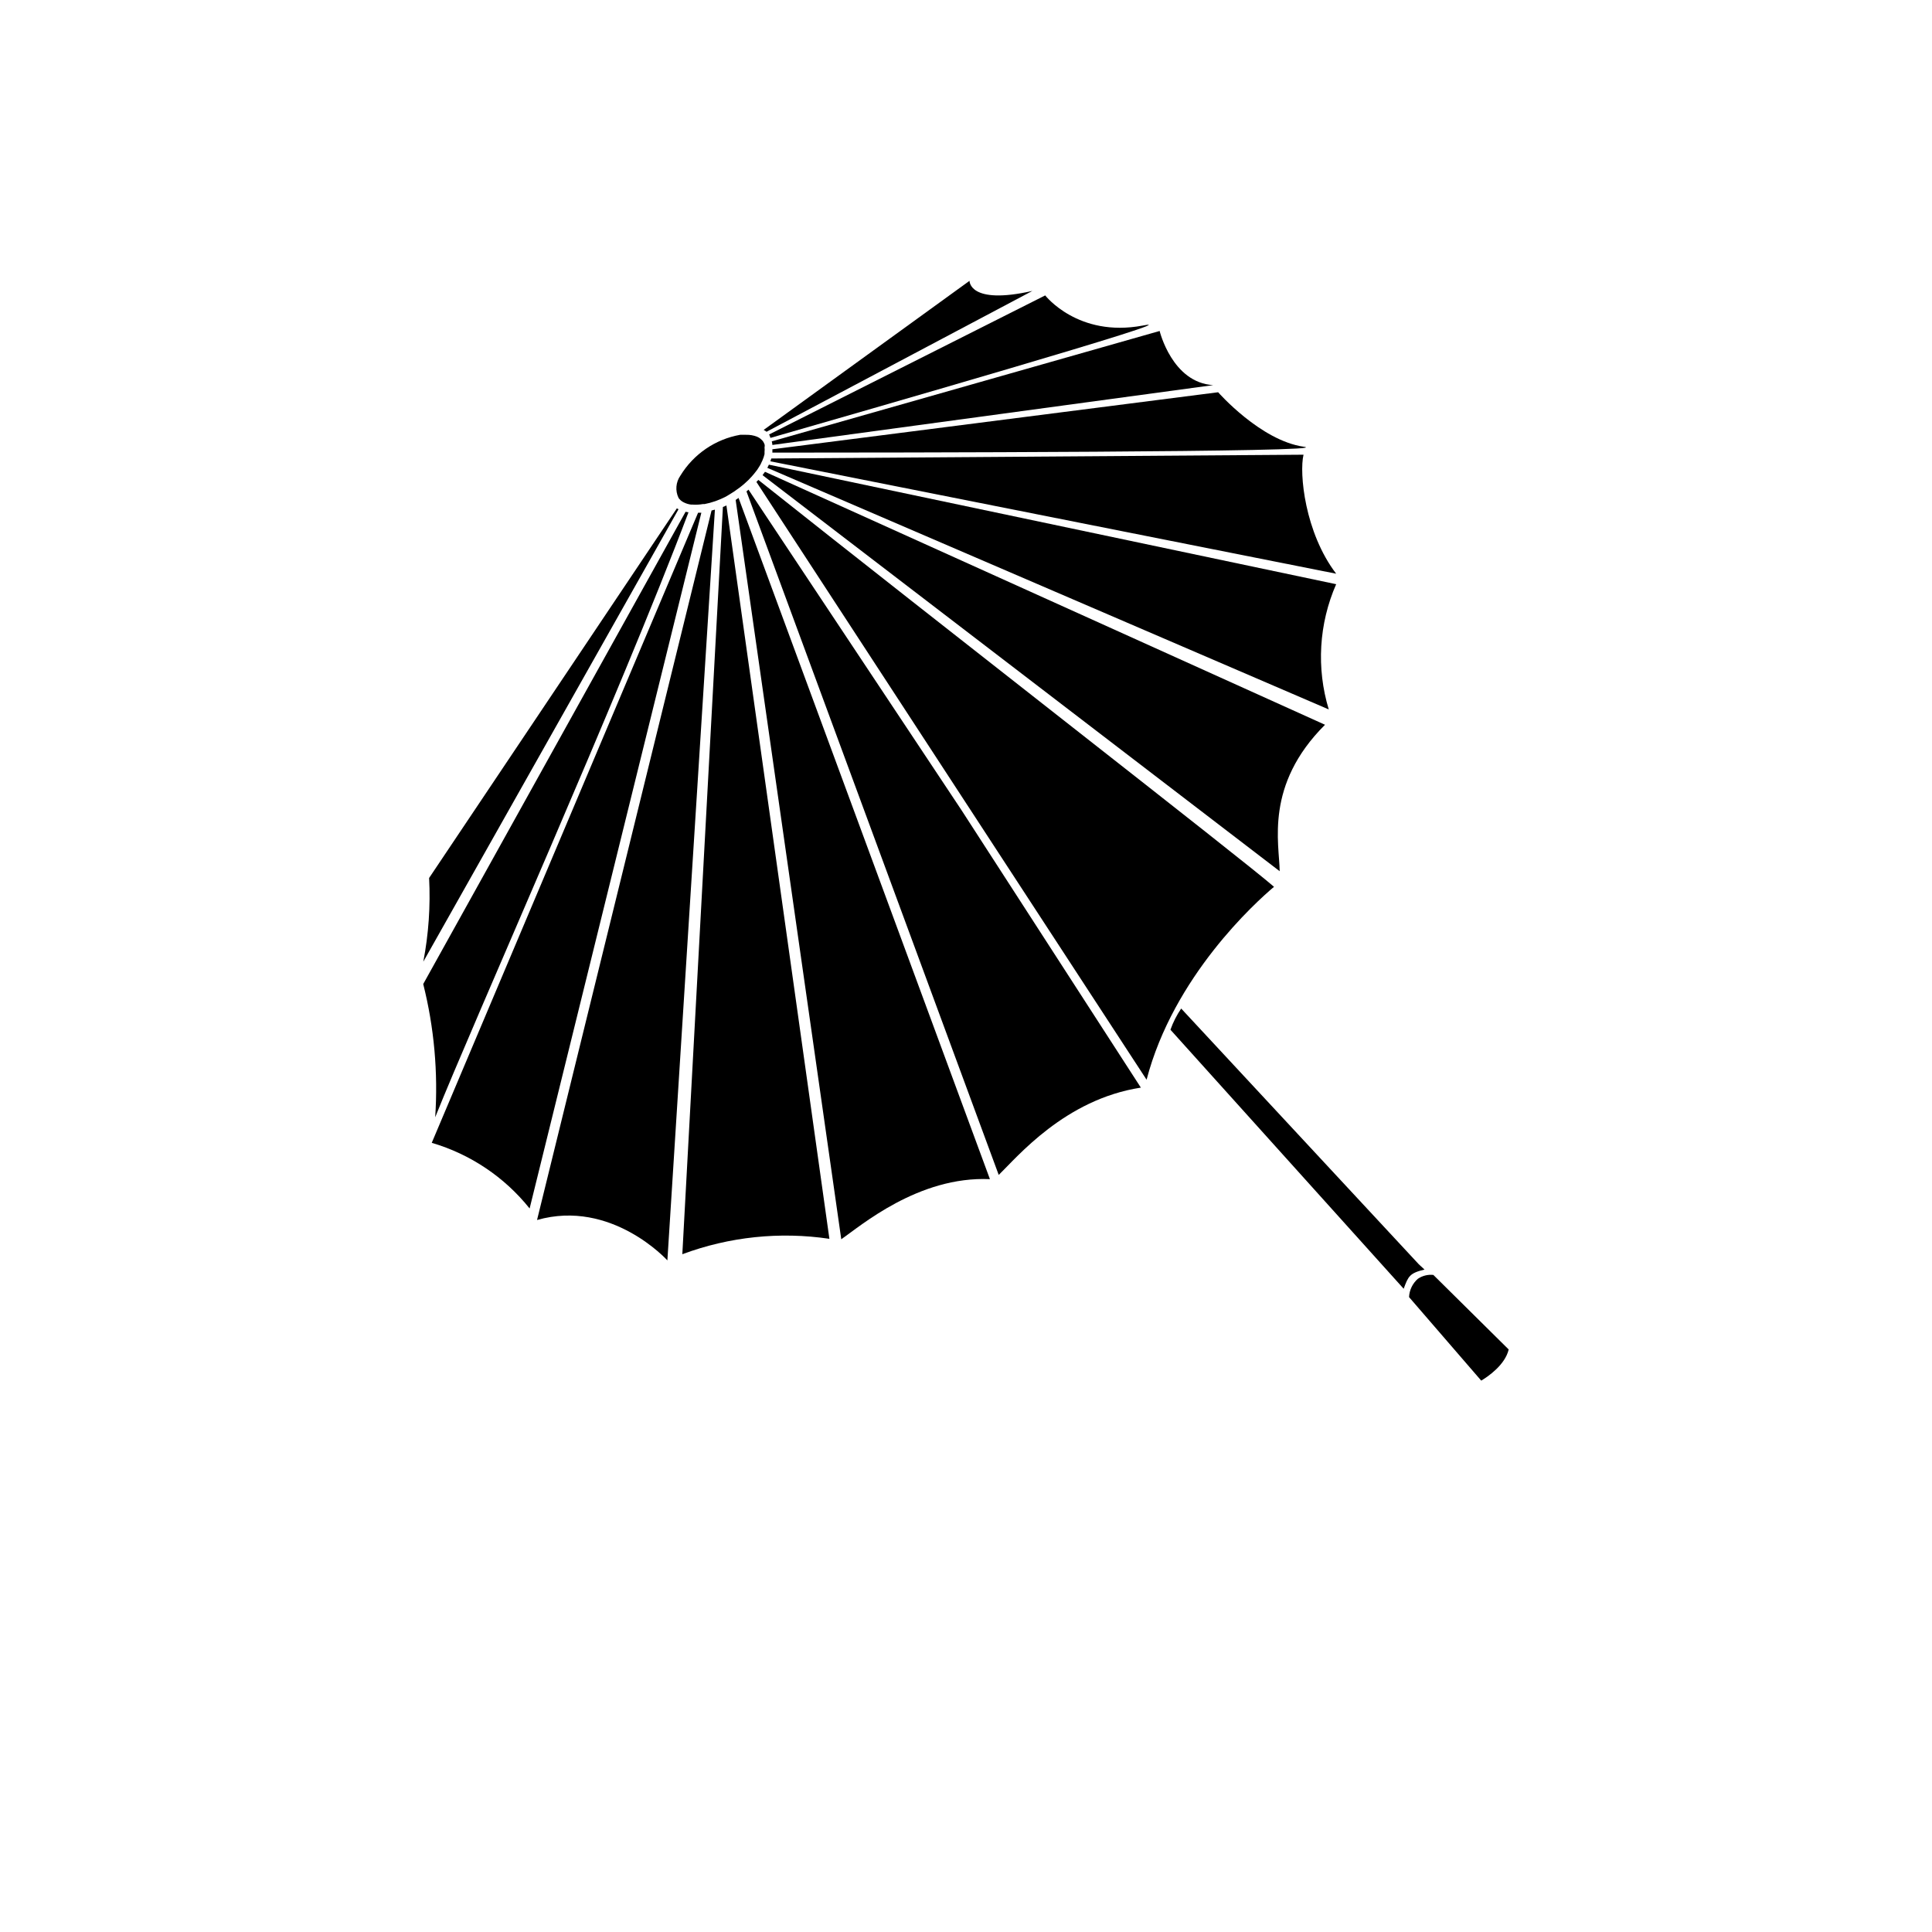
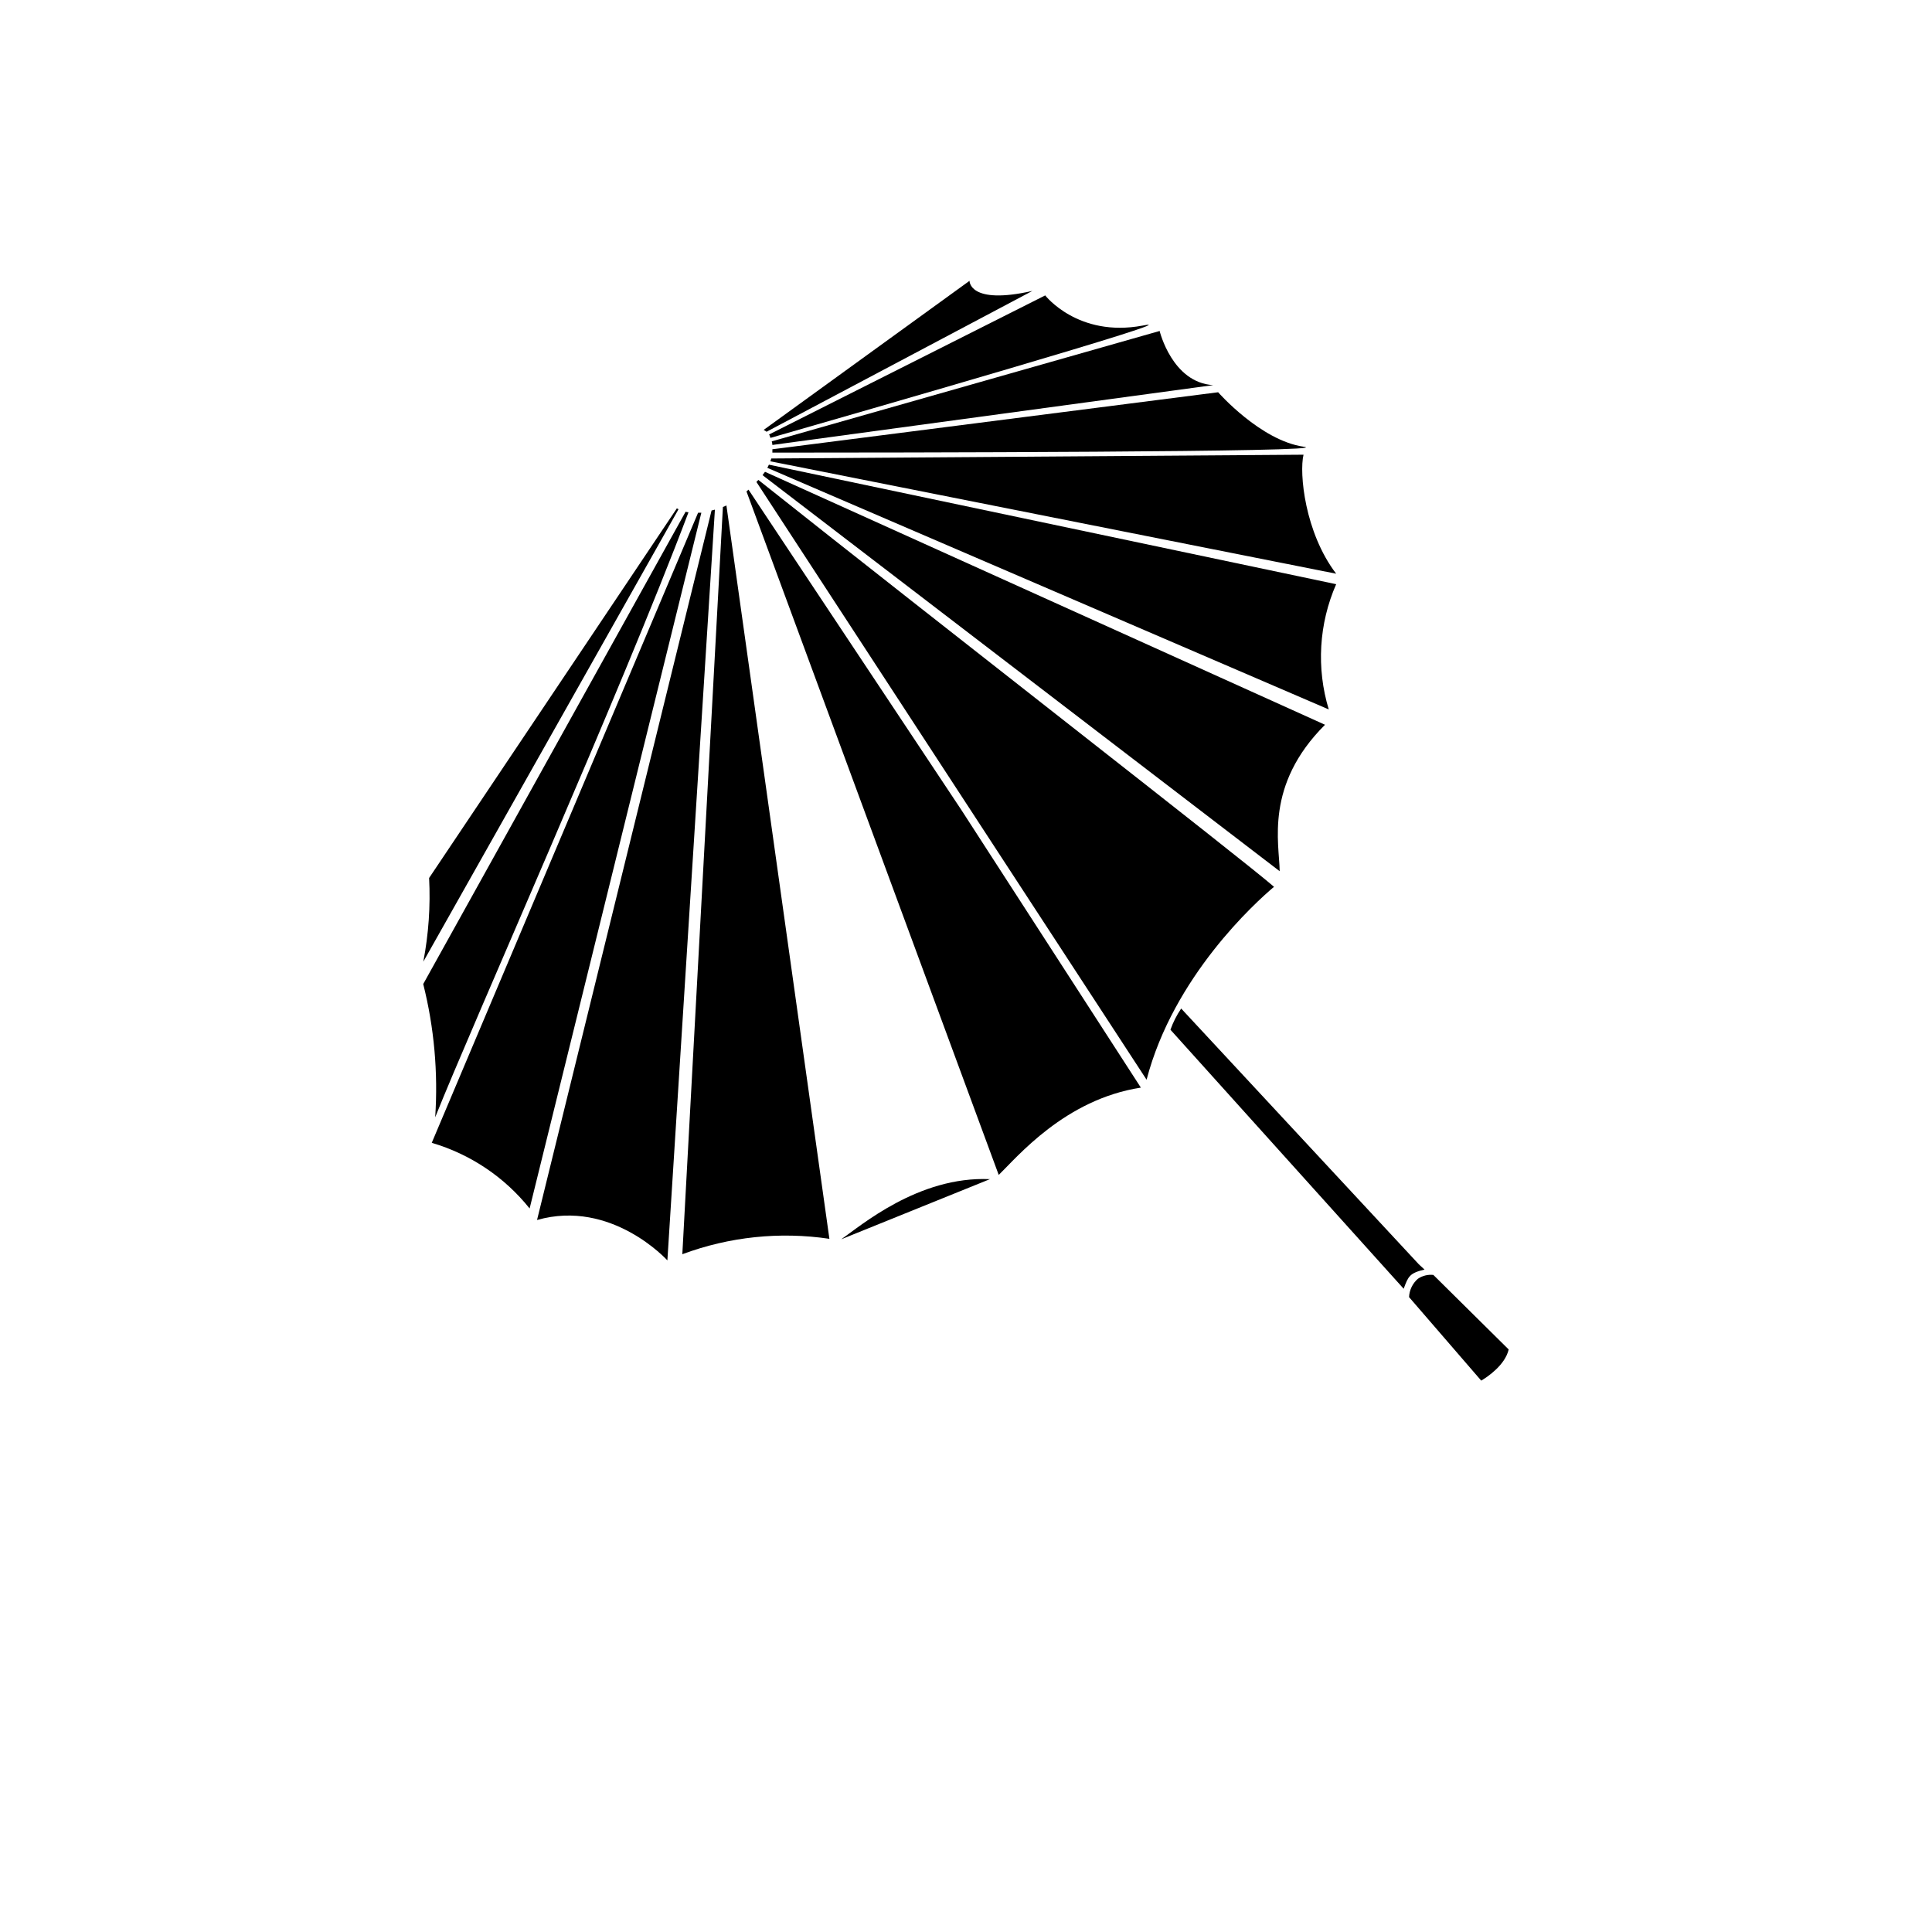
<svg xmlns="http://www.w3.org/2000/svg" fill="#000000" width="800px" height="800px" version="1.1" viewBox="144 144 512 512">
  <g>
    <path d="m329 279.88h0.863l-45.508 184.38c-6.656-8.324-15.711-14.398-25.938-17.398z" />
    <path d="m332.57 279.29c0.301-0.059 0.598-0.137 0.887-0.23l-12.594 198.96s-14.789-16.328-34.543-10.707z" />
    <path d="m363.8 472.3c-13.129-1.957-26.539-0.551-38.977 4.082l10.754-198.02v-0.004c0.32-0.113 0.633-0.254 0.93-0.418z" />
-     <path d="m406.34 456.49c-18.941-0.863-34.355 12.457-39.395 15.93l-27.988-195.93 0.77-0.535z" />
+     <path d="m406.34 456.49c-18.941-0.863-34.355 12.457-39.395 15.93z" />
    <path d="m446.34 432.23c-20.152 3.102-32.816 18.449-37.668 23.137l-66.848-181.14 0.535-0.465 56.469 84.969z" />
    <path d="m481.63 379.01c-4.898 4.129-26.637 23.746-33.773 51.129l-103.4-158.42 0.512-0.535c48.449 38.508 128.43 100.64 136.66 107.83z" />
    <path d="m483.13 374.88-137.05-104.96c0.234-0.305 0.465-0.605 0.652-0.887l148.41 67.035c-16.047 16-12.105 31.465-12.012 38.812z" />
    <path d="m498.1 296.04-149.95-29.789c0.098-0.242 0.184-0.492 0.258-0.746l141.04-1.004c-1.168 4.879 0.324 20.621 8.652 31.539z" />
    <path d="m496.14 332.01-148.79-64.027c0.156-0.27 0.297-0.551 0.418-0.84l150.33 31.676c-4.586 10.477-5.281 22.246-1.961 33.191z" />
    <path d="m348.68 263.95c0.023-0.293 0.023-0.59 0-0.887l118.14-15.113s11.195 12.781 22.672 14.438c10.102 1.445-110.48 1.562-140.81 1.562z" />
    <path d="m465.52 246.06-116.83 15.859c-0.02-0.324-0.074-0.645-0.164-0.957l102.79-29.25s3.312 13.715 14.203 14.348z" />
    <path d="m325.69 279.62c0.25 0.07 0.508 0.117 0.77 0.141-18.238 48.305-57.285 135.66-67.129 160.33 0.797-11.863-0.273-23.781-3.172-35.312z" />
    <path d="m348.17 260.05c-0.051-0.195-0.113-0.391-0.188-0.582-0.039-0.117-0.094-0.227-0.164-0.328l73.172-36.852s8.676 11.195 25.797 8c14.949-2.891-76.016 23.277-98.617 29.762z" />
    <path d="m323.38 278.71c0.133 0.102 0.281 0.18 0.441 0.234l-67.641 119.91c1.406-7.305 1.922-14.754 1.539-22.18z" />
    <path d="m454.18 416.89 61.809 68.645c1.211-3.289 1.562-4.152 5.527-5.086l-1.516-1.398-62.977-67.781h0.004c-1.184 1.742-2.141 3.633-2.848 5.621z" />
    <path d="m536.54 509.88c1.844-1.098 6.32-4.176 7.277-8.258l-19.965-19.758v0.004c-1.445-0.156-2.902 0.207-4.106 1.027-1.406 1.23-2.25 2.984-2.332 4.852z" />
    <path d="m417.59 221.1-70.441 37.32c-0.238-0.188-0.496-0.352-0.77-0.488l54.555-39.512s-0.184 6.484 16.656 2.68z" />
-     <path d="m346.61 262.59c0.047 0.379 0.047 0.762 0 1.145 0.008 0.199 0.008 0.402 0 0.605-0.121 0.535-0.293 1.059-0.516 1.562-0.02 0.109-0.07 0.215-0.137 0.305-0.117 0.293-0.25 0.582-0.398 0.859l-0.234 0.398-0.605 0.957-0.352 0.465c-0.328 0.441-0.676 0.863-1.051 1.281l0.004 0.004c-0.645 0.73-1.34 1.414-2.078 2.051l-0.141 0.117h0.004c-0.652 0.566-1.336 1.086-2.055 1.562l-0.305 0.234c-0.793 0.535-1.609 1.004-2.332 1.445l-0.418 0.211c-0.691 0.34-1.398 0.645-2.121 0.91l-0.375 0.141v-0.004c-0.906 0.316-1.832 0.566-2.773 0.746h-0.422c-0.914 0.16-1.848 0.207-2.777 0.141h-0.398 0.004c-0.668-0.082-1.312-0.277-1.914-0.582l-0.305-0.164h0.004c-0.438-0.258-0.809-0.609-1.098-1.027-0.918-1.91-0.73-4.164 0.488-5.898 3.484-5.711 9.254-9.652 15.84-10.824h1.586c0.98-0.023 1.953 0.141 2.867 0.492l0.465 0.234 0.004-0.004c0.293 0.172 0.559 0.387 0.793 0.629 0.141 0.125 0.266 0.266 0.371 0.422 0.188 0.281 0.328 0.586 0.422 0.91 0.008 0.227-0.008 0.453-0.047 0.676z" />
  </g>
</svg>